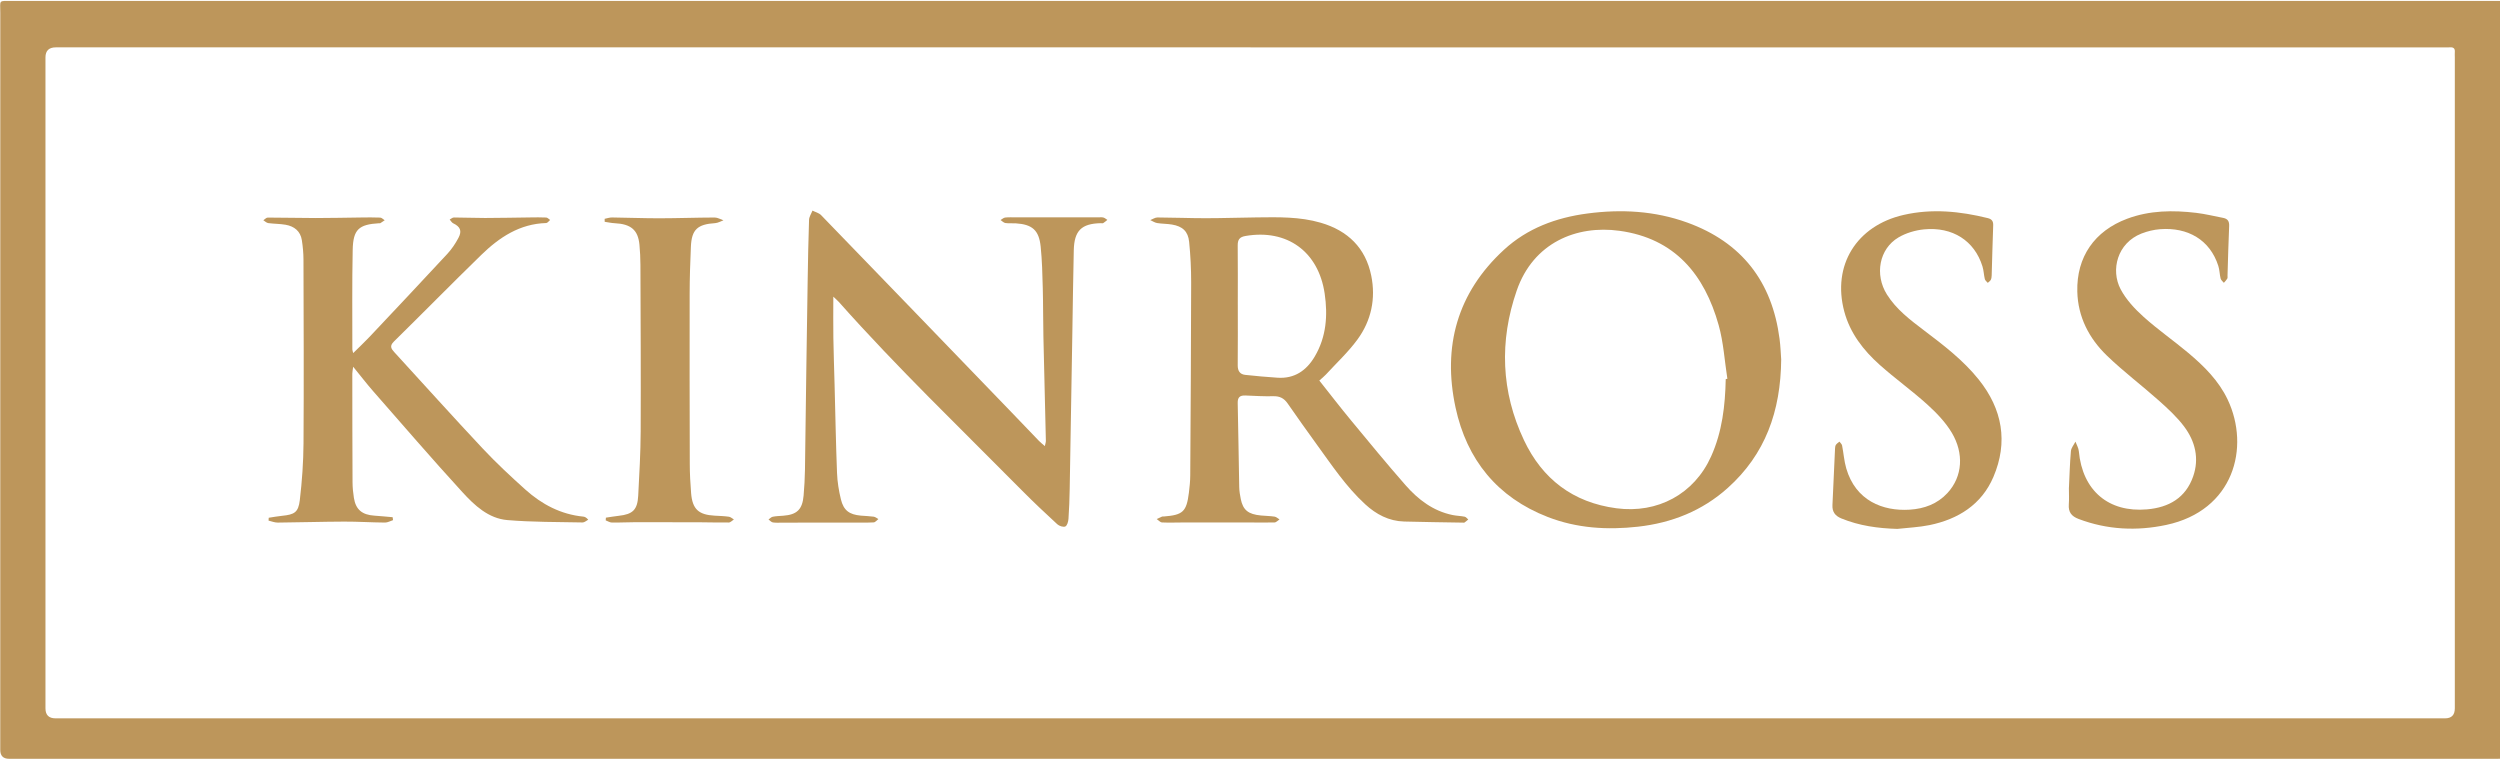
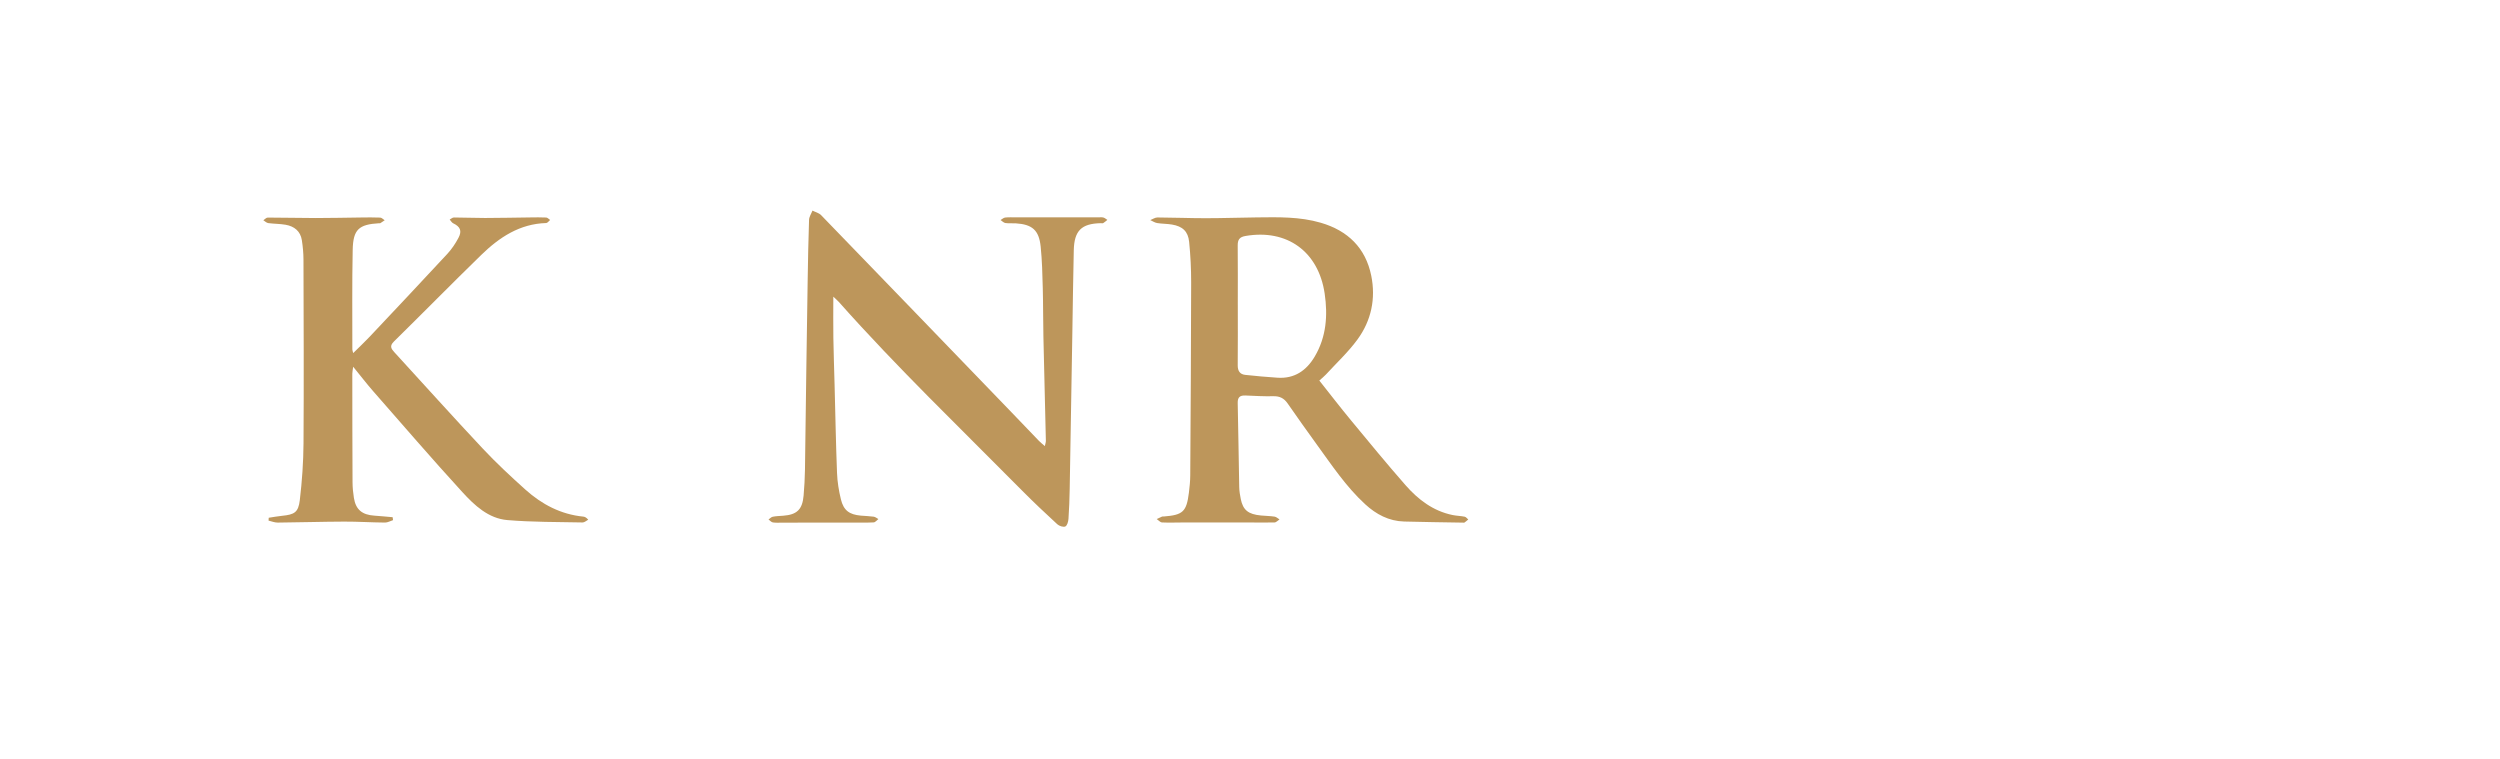
<svg xmlns="http://www.w3.org/2000/svg" width="1920" height="583" viewBox="0 0 1920 583" fill="none">
-   <path d="M1920 0.731V582.721C1919 582.731 1918 582.751 1917 582.751C1280.33 582.751 643.66 582.751 6.99 582.751C2.47 582.751 0.207 580.484 0.2 575.951C0.2 387.301 0.19 198.641 0.23 9.991C0.24 -0.289 -1.57 0.711 9.49 0.711C643.99 0.691 1278.49 0.701 1913 0.701C1915.33 0.701 1917.67 0.721 1920 0.731ZM960.44 36.371C654.59 36.371 348.74 36.371 42.89 36.371C37.59 36.371 34.933 38.931 34.92 44.051C34.92 210.711 34.92 377.381 34.92 544.041C34.92 549.134 37.5 551.684 42.66 551.691C654.36 551.691 1266.06 551.691 1877.75 551.691C1882.78 551.691 1885.3 549.134 1885.3 544.021C1885.3 377.361 1885.3 210.691 1885.3 44.031C1885.3 42.701 1885.19 41.351 1885.3 40.031C1885.56 37.141 1884.19 36.151 1881.47 36.361C1879.81 36.491 1878.14 36.381 1876.47 36.381C1571.12 36.381 1265.77 36.381 960.42 36.381L960.44 36.371Z" fill="#BD965B" />
-   <path d="M1367.96 275.852C1367.64 316.052 1355.61 349.022 1326.91 374.752C1307.33 392.312 1283.96 401.582 1257.96 404.502C1234.32 407.152 1211.01 405.712 1188.7 397.052C1149.9 381.992 1126.49 353.052 1117.86 313.002C1107.76 266.132 1119.18 224.802 1155.05 191.822C1172.98 175.332 1195.04 167.162 1219.02 163.982C1245.11 160.522 1270.86 161.912 1295.74 170.902C1337.62 186.052 1360.98 216.242 1366.7 260.232C1367.47 266.152 1367.66 272.152 1367.94 275.852H1367.96ZM1325.37 291.122C1325.79 291.052 1326.2 290.972 1326.62 290.902C1324.48 277.162 1323.67 263.052 1319.95 249.752C1309.04 210.762 1286.25 183.102 1243.73 177.252C1210.72 172.712 1177.58 186.412 1164.86 223.102C1151.41 261.892 1152.77 300.792 1170.43 338.102C1184.52 367.882 1208 385.932 1241.46 390.362C1273.04 394.532 1301.16 379.462 1314.17 350.442C1322.65 331.552 1324.95 311.522 1325.36 291.132L1325.37 291.122Z" fill="#BD965B" />
  <path d="M639.99 227.821C639.99 239.231 639.86 249.361 640.02 259.481C640.21 271.461 640.65 283.441 640.96 295.421C641.56 318.051 641.96 340.691 642.84 363.311C643.1 370.071 644.21 376.891 645.81 383.481C647.88 392.011 652.27 395.191 661.09 396.001C664.4 396.301 667.74 396.351 671.03 396.811C672.28 396.991 673.41 398.011 674.6 398.641C673.4 399.531 672.23 401.141 670.98 401.201C665.16 401.481 659.32 401.351 653.49 401.351C636.02 401.371 618.56 401.381 601.09 401.391C598.59 401.391 596.05 401.611 593.61 401.241C592.39 401.061 591.34 399.771 590.22 398.981C591.3 398.241 592.3 397.081 593.48 396.851C596.08 396.341 598.76 396.271 601.42 396.081C612.05 395.311 616.25 391.311 617.17 380.581C617.74 373.961 618.12 367.301 618.22 360.661C618.65 334.181 618.92 307.701 619.29 281.221C619.6 259.241 619.92 237.261 620.29 215.281C620.55 199.801 620.81 184.321 621.35 168.841C621.43 166.451 623.06 164.111 623.98 161.751C626.21 162.891 628.96 163.531 630.61 165.231C679.52 215.731 728.32 266.341 777.13 316.941C784.07 324.131 790.95 331.381 797.89 338.571C799.11 339.831 800.51 340.911 802.44 342.621C802.84 340.661 803.25 339.611 803.23 338.581C802.62 311.951 801.92 285.321 801.34 258.691C801.07 246.201 801.19 233.701 800.85 221.211C800.56 210.581 800.33 199.911 799.23 189.341C797.93 176.751 792.76 172.331 780.09 171.521C777.43 171.351 774.72 171.671 772.11 171.281C770.8 171.081 769.65 169.791 768.42 168.991C769.61 168.321 770.74 167.201 771.99 167.061C774.79 166.761 777.65 166.931 780.48 166.931C801.45 166.931 822.42 166.931 843.39 166.931C844.72 166.931 846.12 166.721 847.37 167.051C848.48 167.341 849.44 168.241 850.46 168.881C849.42 169.711 848.44 170.641 847.31 171.321C846.81 171.621 846.01 171.391 845.34 171.401C830.53 171.751 825.01 177.151 824.66 192.221C824.17 213.361 823.92 234.511 823.56 255.661C822.89 295.621 822.25 335.581 821.53 375.541C821.39 383.191 821.13 390.851 820.59 398.481C820.44 400.571 819.6 403.681 818.16 404.331C816.63 405.021 813.47 403.981 812 402.621C802.81 394.171 793.7 385.601 784.92 376.731C737.58 328.891 688.97 282.271 644.23 231.901C643.17 230.711 641.92 229.681 639.97 227.821H639.99Z" fill="#BD965B" />
  <path d="M1013.25 292.272C1021.42 302.562 1029.22 312.722 1037.37 322.582C1051.26 339.402 1065.11 356.272 1079.49 372.662C1089.16 383.682 1100.66 392.462 1115.53 395.532C1118.61 396.172 1121.82 396.212 1124.9 396.832C1125.91 397.042 1126.72 398.222 1127.63 398.962C1126.68 399.742 1125.78 400.592 1124.77 401.272C1124.42 401.512 1123.79 401.382 1123.3 401.372C1108.32 401.112 1093.35 400.942 1078.38 400.532C1066.65 400.212 1056.93 395.032 1048.47 387.272C1033.74 373.762 1022.76 357.172 1011.12 341.152C1003.58 330.782 996.19 320.302 988.86 309.782C986.14 305.872 982.81 304.162 977.93 304.292C970.79 304.482 963.63 304.032 956.48 303.742C952.38 303.582 950.45 304.972 950.56 309.502C951.07 330.972 951.28 352.452 951.72 373.922C951.78 377.062 952.29 380.222 952.92 383.312C954.66 391.772 958.67 394.972 968.45 395.902C971.93 396.232 975.44 396.252 978.89 396.772C980.22 396.972 981.4 398.172 982.66 398.912C981.38 399.732 980.12 401.222 978.82 401.252C971.5 401.442 964.16 401.242 956.83 401.232C940.86 401.212 924.9 401.232 908.93 401.252C903.43 401.252 897.93 401.512 892.44 401.242C891.04 401.172 889.72 399.542 888.37 398.632C889.73 397.992 891.07 397.302 892.46 396.732C892.89 396.552 893.45 396.692 893.95 396.652C908.51 395.502 911.24 392.962 913.07 378.442C913.63 373.992 914.09 369.492 914.11 365.012C914.42 315.712 914.73 266.402 914.81 217.102C914.83 206.642 914.31 196.142 913.26 185.742C912.44 177.642 908.15 173.802 900.07 172.452C896.31 171.822 892.44 171.922 888.68 171.302C886.85 171.002 885.16 169.822 883.41 169.042C885.24 168.332 887.07 167.012 888.9 167.012C901.22 167.062 913.53 167.582 925.85 167.582C939 167.582 952.15 167.112 965.3 166.962C981.77 166.772 998.24 166.362 1014.34 171.062C1035.2 177.152 1048.79 190.402 1053.13 211.772C1056.69 229.312 1053.15 246.172 1042.63 260.602C1035.53 270.342 1026.53 278.692 1018.33 287.612C1016.89 289.182 1015.18 290.502 1013.25 292.242V292.272ZM950.63 234.072C950.63 249.562 950.72 265.052 950.57 280.542C950.53 284.772 952.2 287.442 956.28 287.902C964.51 288.832 972.77 289.492 981.03 290.072C994.16 291.002 1003.38 284.562 1009.74 273.782C1018.6 258.772 1019.83 242.332 1017.35 225.502C1012.59 193.142 988.38 175.732 956.51 181.232C951.83 182.042 950.52 184.212 950.56 188.602C950.72 203.752 950.62 218.912 950.62 234.072H950.63Z" fill="#BD965B" />
  <path d="M271.24 271.181C275.87 266.601 279.97 262.771 283.81 258.701C303.8 237.491 323.8 216.291 343.61 194.901C346.96 191.281 349.79 187.021 352.11 182.651C354.98 177.271 353.43 174.051 348.04 171.481C346.94 170.961 346.25 169.581 345.36 168.601C346.44 168.051 347.52 167.021 348.6 167.031C356.59 167.051 364.58 167.421 372.57 167.411C384.05 167.391 395.53 167.121 407.01 166.991C411.18 166.941 415.35 166.851 419.5 167.061C420.52 167.111 421.49 168.281 422.49 168.941C421.49 169.761 420.51 171.261 419.49 171.291C399.11 171.881 383.46 182.301 369.6 195.791C347.04 217.761 324.97 240.231 302.51 262.301C299.04 265.701 300.39 267.811 302.86 270.501C325.48 295.191 347.85 320.101 370.76 344.511C381.12 355.551 392.24 365.911 403.51 376.021C416.15 387.351 430.73 395.071 448.01 396.761C449.21 396.881 450.35 397.481 451.76 399.141C450.32 399.881 448.87 401.281 447.45 401.251C428.17 400.841 408.82 401.041 389.64 399.421C375.09 398.191 364.41 388.111 355.11 377.951C331.84 352.521 309.33 326.391 286.61 300.461C281.6 294.741 276.97 288.691 271.24 281.661C270.89 284.331 270.57 285.661 270.57 286.991C270.59 314.821 270.61 342.651 270.75 370.481C270.77 374.461 271.17 378.471 271.8 382.411C273.24 391.371 278.08 395.391 287.53 396.021C292.21 396.331 296.88 396.811 301.55 397.211C301.65 397.961 301.75 398.721 301.85 399.471C299.79 400.121 297.72 401.351 295.67 401.331C285.19 401.241 274.7 400.551 264.22 400.591C247.24 400.661 230.26 401.191 213.28 401.351C210.94 401.371 208.6 400.371 206.26 399.841L206.37 397.641C209.79 397.131 213.19 396.481 216.63 396.141C226.11 395.201 229.13 393.531 230.25 384.121C231.97 369.631 233 354.981 233.1 340.381C233.41 293.391 233.2 246.391 233.07 199.401C233.06 194.431 232.58 189.421 231.83 184.501C230.76 177.521 226 173.791 219.39 172.621C214.99 171.841 210.44 171.941 206.01 171.341C204.68 171.161 203.5 169.921 202.25 169.161C203.37 168.441 204.49 167.101 205.61 167.101C217.93 167.101 230.25 167.441 242.57 167.451C254.05 167.451 265.53 167.171 277.01 167.041C282.01 166.991 287.01 166.881 292 167.111C293.17 167.161 294.29 168.451 295.44 169.171C294.32 169.921 293.21 170.701 292.06 171.411C291.82 171.561 291.41 171.431 291.07 171.451C275.58 172.381 271.2 176.191 270.87 191.891C270.33 217.381 270.63 242.881 270.6 268.371C270.6 268.981 270.87 269.591 271.26 271.211L271.24 271.181Z" fill="#BD965B" />
-   <path d="M1457.18 406.201C1442.32 405.761 1427.94 403.811 1414.14 398.151C1409.33 396.171 1407.06 393.031 1407.32 387.851C1408.03 373.391 1408.63 358.931 1409.31 344.471C1409.36 343.501 1409.47 342.371 1409.99 341.611C1410.66 340.641 1411.77 339.971 1412.7 339.171C1413.4 340.151 1414.51 341.051 1414.72 342.121C1415.88 347.981 1416.27 354.041 1417.93 359.741C1425.13 384.481 1445.95 392.741 1466.66 391.431C1477.82 390.721 1487.84 387.071 1495.61 378.681C1507.46 365.881 1508.31 347.971 1498.99 332.351C1494.15 324.231 1487.22 317.041 1480.14 310.631C1468.42 300.031 1455.48 290.791 1443.68 280.271C1431.11 269.061 1420.85 255.891 1416.4 239.221C1406.95 203.831 1425.74 173.361 1461.96 165.061C1483.71 160.081 1505.21 162.221 1526.6 167.501C1529.74 168.281 1530.9 169.891 1530.77 173.141C1530.28 185.951 1530.01 198.761 1529.61 211.581C1529.57 212.721 1529.42 213.961 1528.91 214.941C1528.43 215.851 1527.41 216.481 1526.62 217.231C1525.84 216.291 1524.63 215.451 1524.36 214.381C1523.57 211.171 1523.51 207.761 1522.54 204.621C1516.43 184.821 1499.46 174.051 1477.73 176.151C1471 176.801 1463.85 178.921 1458.05 182.331C1443.21 191.071 1439.56 210.931 1449.19 226.221C1456.35 237.591 1466.89 245.591 1477.39 253.541C1492.55 265.021 1507.69 276.541 1519.67 291.501C1537.85 314.211 1542.39 339.521 1530.92 366.321C1521.86 387.491 1503.94 398.741 1481.86 403.281C1473.77 404.941 1465.4 405.261 1457.16 406.191L1457.18 406.201Z" fill="#BD965B" />
-   <path d="M1588.95 374.502C1589.39 365.392 1589.63 355.902 1590.46 346.462C1590.68 343.952 1592.73 341.602 1593.95 339.182C1594.84 341.642 1596.32 344.052 1596.55 346.572C1599.33 376.912 1619.49 393.762 1648.94 391.192C1665.75 389.722 1678.65 382.332 1684.37 365.822C1689.14 352.072 1685.91 338.902 1677.44 327.612C1671.91 320.242 1664.94 313.832 1658.01 307.652C1644.86 295.922 1630.68 285.282 1618.03 273.042C1604.39 259.842 1595.85 243.452 1595.37 223.952C1594.71 197.292 1608.62 177.352 1633.66 167.992C1650.96 161.522 1668.81 161.352 1686.78 163.482C1693.68 164.302 1700.48 166.032 1707.32 167.322C1710.86 167.982 1712.16 169.922 1711.99 173.612C1711.41 186.242 1711.14 198.892 1710.74 211.532C1710.71 212.362 1710.92 213.352 1710.54 213.992C1709.85 215.172 1708.82 216.142 1707.93 217.202C1707.07 216.122 1705.75 215.152 1705.44 213.932C1704.63 210.732 1704.66 207.302 1703.66 204.192C1697.27 184.202 1680.23 174.422 1659.04 176.012C1654.15 176.382 1649.14 177.592 1644.58 179.392C1626.04 186.722 1620.86 207.352 1628.63 222.112C1632.84 230.112 1639.51 237.242 1646.32 243.372C1657.19 253.152 1669.3 261.542 1680.52 270.962C1692.69 281.172 1703.98 292.352 1710.89 306.972C1728.23 343.672 1715.54 392.112 1663.64 403.152C1641.06 407.952 1618.37 406.902 1596.36 398.562C1590.82 396.462 1588.4 393.222 1588.85 387.362C1589.17 383.222 1588.91 379.042 1588.91 374.502H1588.95Z" fill="#BD965B" />
-   <path d="M465.33 397.562C468.63 397.082 471.92 396.492 475.24 396.132C485.98 394.952 489.58 391.552 490.15 380.652C491.02 364.212 491.97 347.762 492.04 331.312C492.23 288.672 491.99 246.032 491.85 203.402C491.83 198.252 491.58 193.082 491.1 187.962C490.03 176.602 484.57 172.022 472.03 171.422C469.47 171.302 466.94 170.712 464.4 170.342C464.39 169.572 464.38 168.812 464.37 168.042C466.26 167.682 468.16 166.982 470.05 167.012C482.2 167.152 494.34 167.662 506.48 167.642C520.62 167.622 534.77 167.092 548.91 167.052C551.14 167.052 553.38 168.452 555.62 169.202C553.51 169.952 551.42 171.222 549.27 171.362C535.66 172.222 531.18 176.292 530.6 189.482C530.07 201.612 529.67 213.762 529.65 225.902C529.57 269.372 529.63 312.852 529.75 356.322C529.77 363.802 530.17 371.292 530.77 378.752C531.77 391.032 536.48 395.362 548.88 396.032C552.53 396.232 556.2 396.342 559.82 396.842C561.16 397.032 562.36 398.222 563.62 398.962C562.33 399.772 561.04 401.262 559.74 401.282C551.92 401.402 544.1 401.112 536.28 401.092C519.97 401.032 503.67 401.022 487.36 401.052C481.54 401.062 475.72 401.412 469.9 401.322C468.32 401.292 466.75 400.232 465.18 399.642C465.23 398.962 465.28 398.272 465.33 397.592V397.562Z" fill="#BD965B" />
</svg>